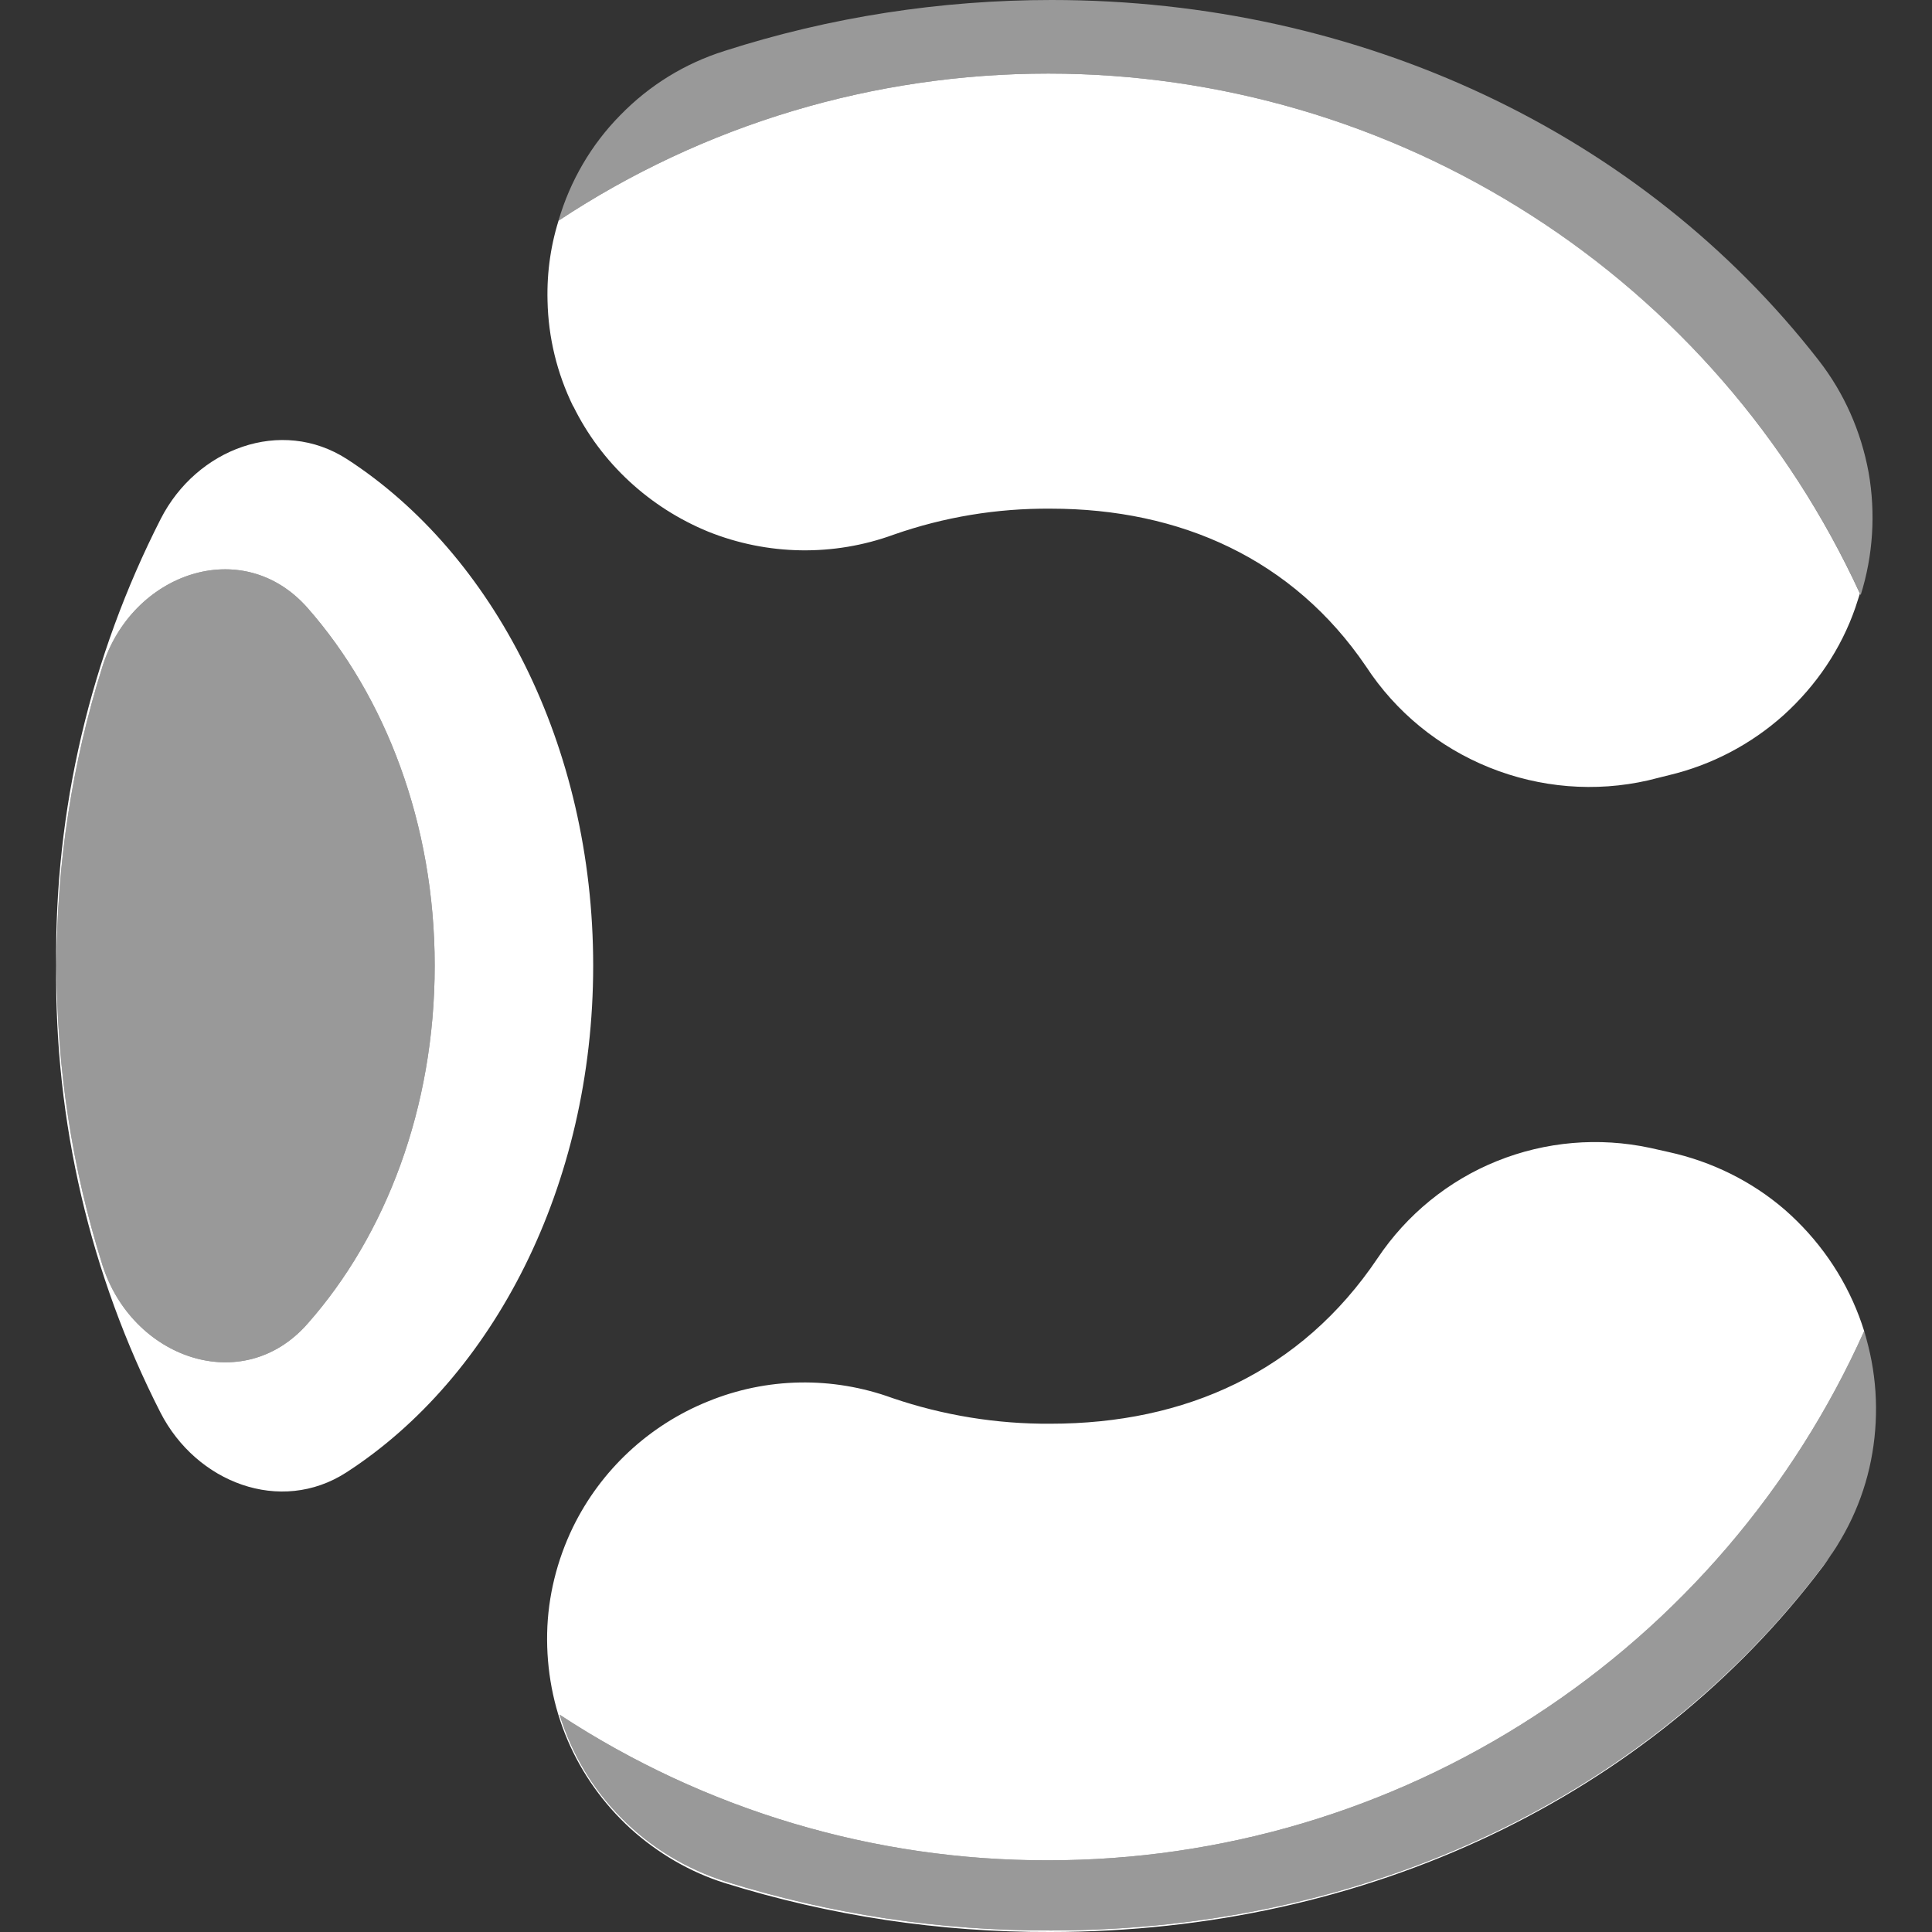
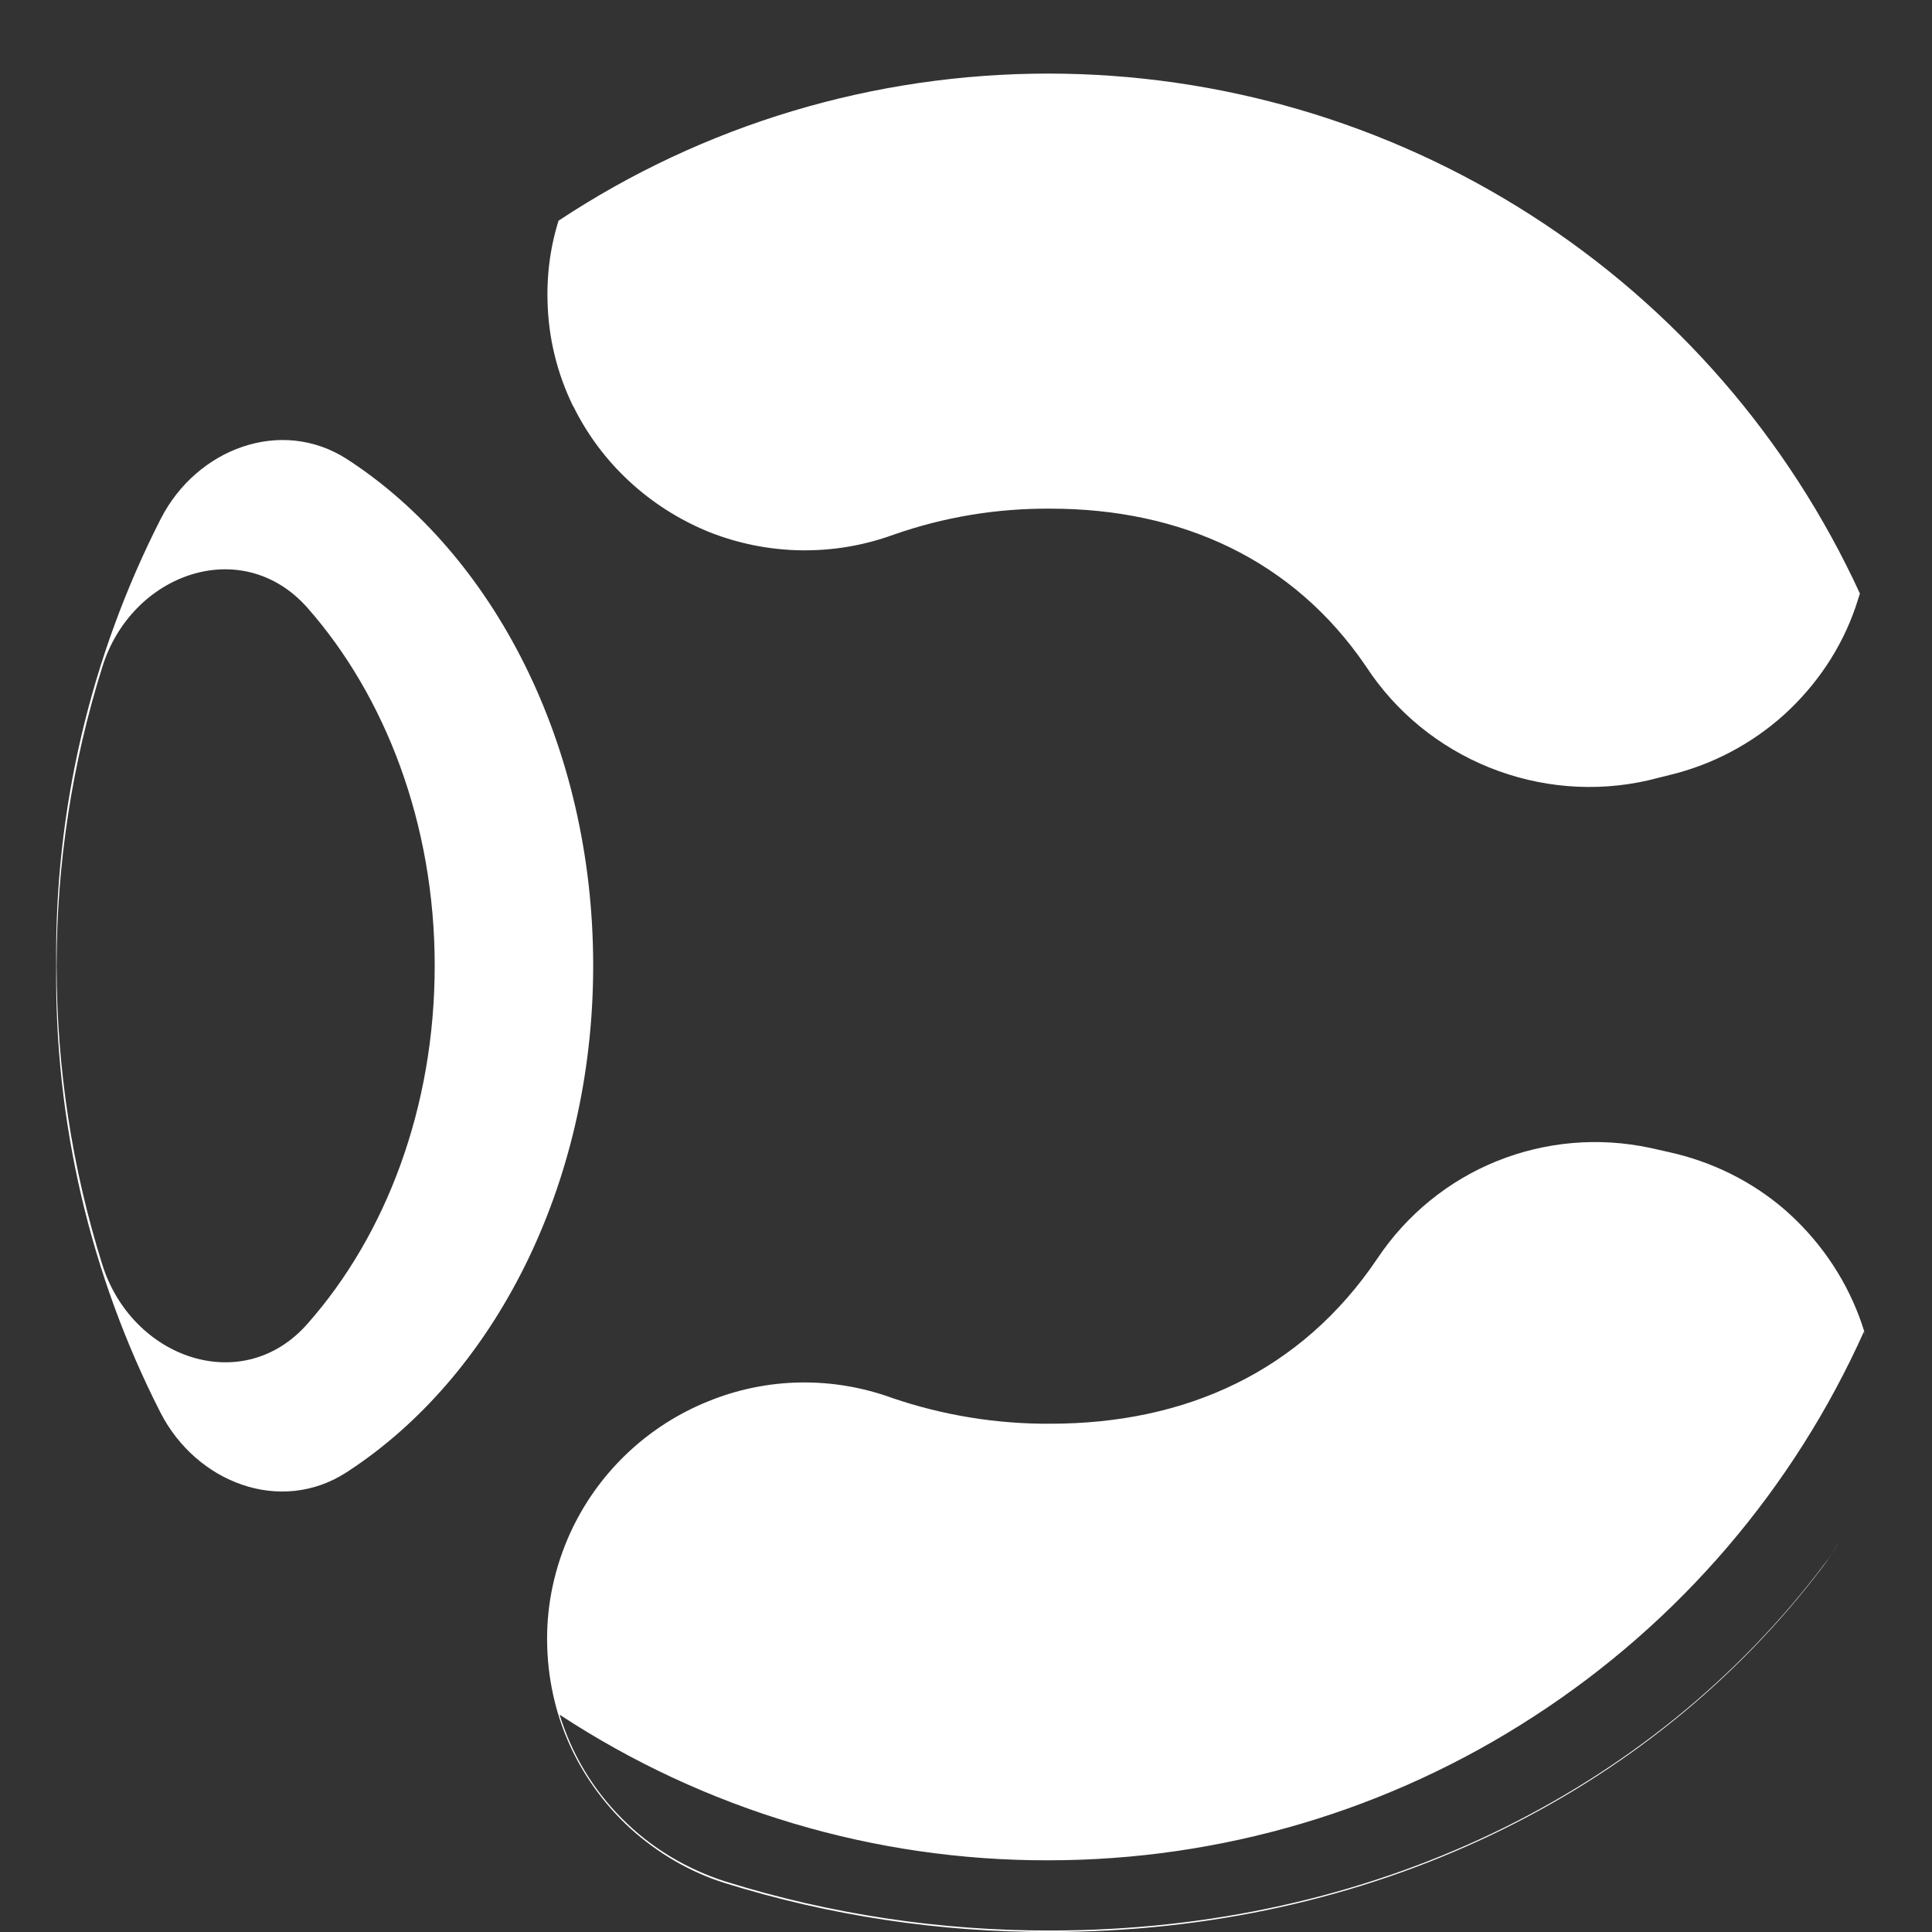
<svg xmlns="http://www.w3.org/2000/svg" version="1.1" id="Layer_1" x="0px" y="0px" viewBox="0 0 512 512" style="enable-background:new 0 0 512 512;" xml:space="preserve">
  <rect x="0" y="0" width="512" height="512" fill="#333333" stroke="none" />
  <style type="text/css">
	.st0{fill:#FFFFFF;}
	.st1{fill:#FFFFFF;fill-opacity:0.5;}
</style>
  <path class="st0" d="M145.1,79.7c-0.2-7.7,0.9-15.3,3.4-22.7c-0.2,0.5-0.3,1-0.5,1.5c38.5-25.5,83.6-39,129.8-39  c45.3,0,89.7,13,127.9,37.5c38.1,24.4,68.3,59.2,87.2,100.3c-0.4,1.2-0.8,2.5-1.2,3.7c-3.8,11-10.4,20.7-19,28.5  c-8.6,7.7-19,13.2-30.3,15.9l-5.6,1.4c-14,3.2-28.7,2-42.1-3.4s-24.8-14.7-32.7-26.8c-19.3-28.4-49.1-41.8-83.6-41.8  c-14.2-0.1-28.2,2.2-41.6,6.9c-15.9,5.8-33.4,5.5-49.1-0.8c-15.6-6.4-28.4-18.2-35.8-33.3v0.1C147.6,98.9,145.3,89.4,145.1,79.7z   M483.4,414.6c-45.9,60.9-120.7,97-204.9,97c-29.2,0.1-58.4-4.3-86.3-13c-10.3-3.3-19.8-9-27.4-16.7c-7.7-7.7-13.3-17.1-16.5-27.5  c38.5,25.3,83.5,38.7,129.5,38.6c45.7,0,90.4-13.2,128.8-38.2c38.4-24.9,68.7-60.3,87.4-102c0.4,1.2,0.7,2.3,1,3.5  c-0.6-2.5-1.4-5-2.3-7.4c-4.1-10.9-10.9-20.6-19.7-28.3c-8.8-7.6-19.4-12.8-30.8-15.3l-4.9-1.1c-13.6-2.9-27.7-1.7-40.6,3.5  s-23.9,14.2-31.6,25.7c-20.3,30.2-51,43.9-86.7,43.9c-14.2,0.1-28.4-2.2-41.9-6.8c-15.9-5.8-33.3-5.5-48.9,0.9  c-15.6,6.3-28.4,18.2-35.8,33.4c-4.2,8.7-6.6,18.3-6.8,28s1.6,19.4,5.4,28.3c3.8,8.9,9.5,16.9,16.7,23.5  c7.2,6.5,15.7,11.5,24.9,14.4c27.9,8.7,57.1,13.1,86.3,13c84.2,0,159-36.1,204.9-97c1.5-2,2.9-4.2,4.2-6.4  C486.2,410.7,484.9,412.7,483.4,414.6z M157.2,255.9c0,58.5-26.6,109.2-65.4,134.3c-17.5,11.3-39.8,2.7-49.3-15.9  c-18.6-36.5-28.1-77.1-27.6-118.4C14.4,214.6,24,174,42.6,137.5c9.5-18.6,31.9-27.1,49.4-15.8C130.7,146.8,157.2,197.4,157.2,255.9z   M115.2,255.9c0-37.6-13.1-71.4-33.7-94.8c-17.3-19.6-46.7-9.2-54.4,15.7C19.1,202.3,15,229,15,255.9c0,27,4.1,53.7,12.1,79.2  c7.8,24.9,37.2,35.3,54.4,15.7C102.2,327.4,115.2,293.6,115.2,255.9z" />
-   <path class="st1" d="M81.5,161.1c-17.3-19.6-46.7-9.2-54.4,15.7C19.1,202.3,15,229,15,255.9c0,27,4.1,53.7,12.1,79.2  c7.8,24.9,37.2,35.3,54.4,15.7c20.7-23.4,33.7-57.2,33.7-94.9C115.2,218.3,102.1,184.5,81.5,161.1z M277.8,493  c-46,0.1-91-13.3-129.5-38.6c3.2,10.4,8.8,19.8,16.5,27.5c7.6,7.7,17.1,13.4,27.4,16.7c27.9,8.7,57.1,13.1,86.3,13  c84.2,0,159-36.1,204.9-97c6.6-8.7,11-18.8,12.8-29.6c1.8-10.7,1.1-21.8-2.2-32.2c-18.7,41.7-49,77.1-87.4,102  C368.2,479.8,323.5,493,277.8,493z M277.8,19.5c45.3,0,89.7,13,127.9,37.5s68.5,59.4,87.4,100.7c3.3-10.5,4-21.7,2.1-32.5  c-2-10.9-6.5-21.1-13.3-29.8C435.2,35.4,360.7,0,278.7,0C249.3,0,220,4.5,192,13.5c-10.5,3.3-19.9,9.1-27.6,17  c-7.7,7.8-13.3,17.4-16.4,28C186.5,33,231.6,19.5,277.8,19.5z" />
</svg>